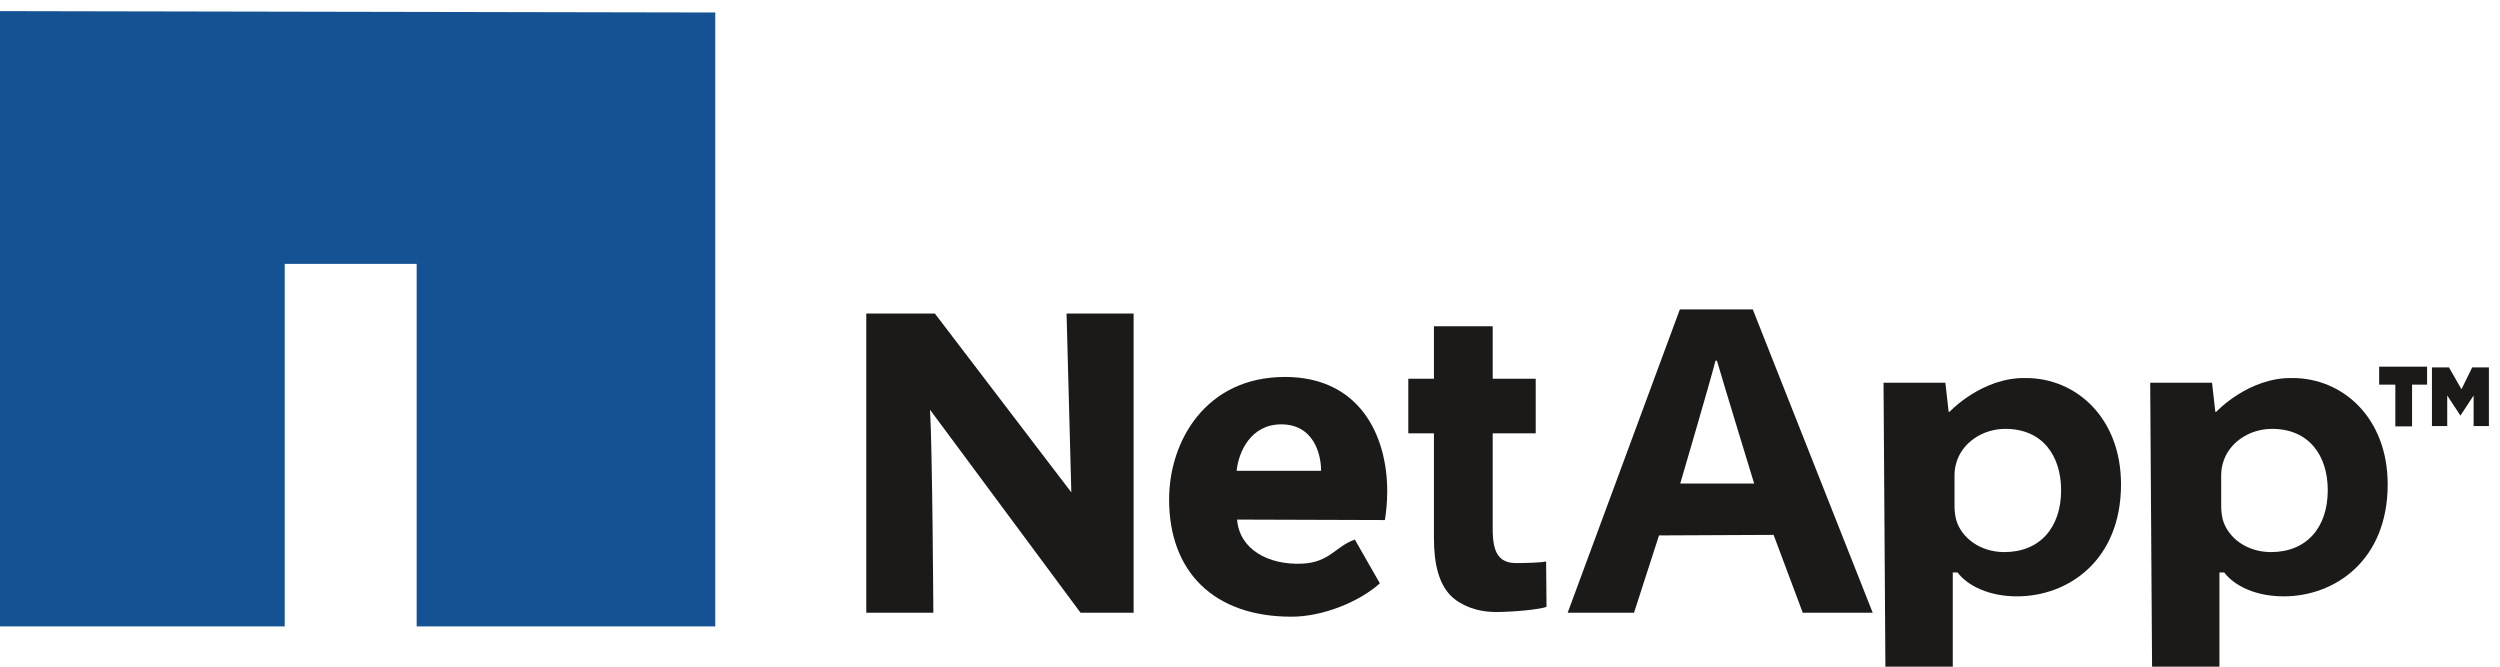
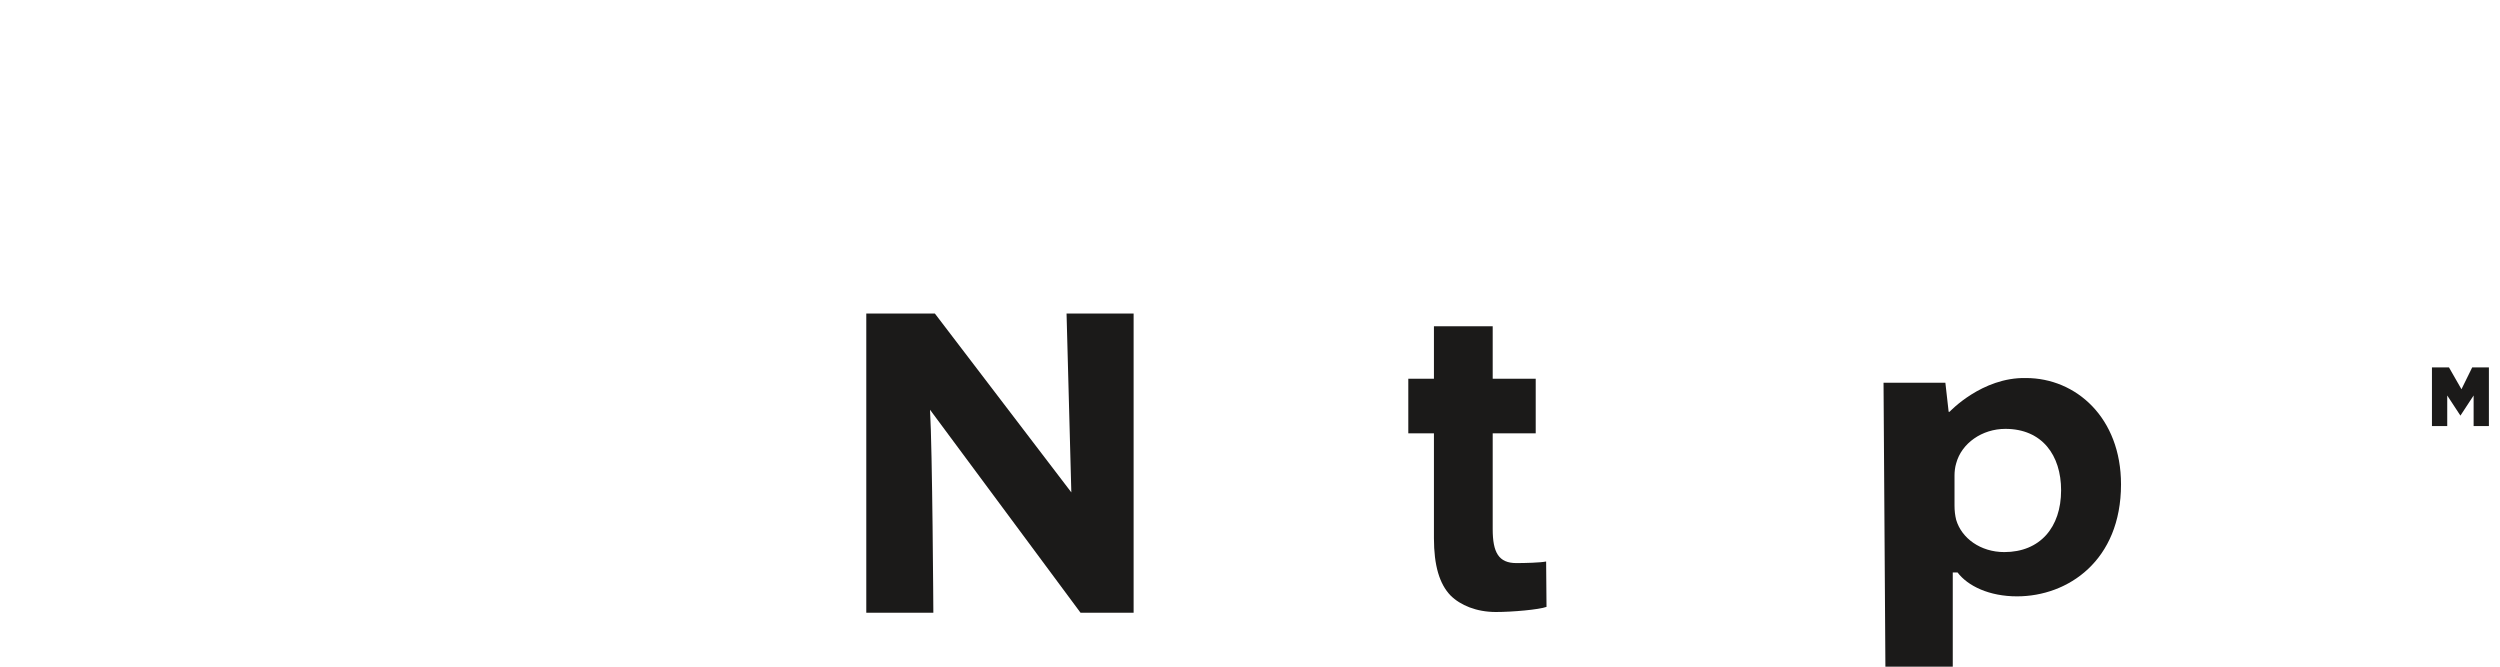
<svg xmlns="http://www.w3.org/2000/svg" width="150px" height="40px" viewBox="0 0 150 40" version="1.1">
  <title>netapp-seeklogo.com</title>
  <desc>Created with Sketch.</desc>
  <g id="Page-1" stroke="none" stroke-width="1" fill="none" fill-rule="evenodd">
    <g id="netapp-seeklogo.com">
-       <polyline id="Fill-1" fill="#145294" points="0 0.667 0 37.584 17.083 37.584 17.083 15.834 25 15.834 25 37.584 42.916 37.584 42.916 0.75 0 0.667" />
      <path d="M51.977,36.765 L51.977,18.813 L56.093,18.813 L64.28,29.543 L63.993,18.813 L68.017,18.813 L68.017,36.765 L64.833,36.765 L55.801,24.584 C55.945,26.98 56.001,36.765 56.001,36.765 L51.977,36.765" id="Fill-2" fill="#1B1A19" />
-       <path d="M79.266,28.247 C79.266,27.234 78.814,25.461 76.873,25.461 C75.044,25.461 74.311,27.121 74.198,28.247 L79.266,28.247 Z M74.226,31.175 C74.367,32.977 76.114,33.904 78.111,33.82 C79.791,33.75 80.137,32.769 81.291,32.375 L82.791,35 C81.541,36.125 79.35,37.002 77.492,37.002 C72.819,37.002 70.146,34.299 70.146,29.965 C70.146,26.474 72.341,22.617 77.099,22.617 C81.546,22.617 83.234,26.08 83.234,29.486 C83.234,30.218 83.149,30.865 83.094,31.203 L74.226,31.175 Z" id="Fill-3" fill="#1B1A19" />
      <path d="M89.562,19.576 L89.562,22.725 L92.143,22.725 L92.143,26 L89.562,26 L89.562,31.75 C89.562,33.146 89.918,33.785 90.982,33.785 C91.479,33.785 92.436,33.762 92.768,33.69 L92.791,36.412 C92.342,36.578 90.746,36.72 89.752,36.72 C88.593,36.72 87.622,36.317 87.03,35.726 C86.368,35.039 86.036,33.928 86.036,32.295 L86.036,26 L84.498,26 L84.498,22.725 L86.036,22.725 L86.036,19.576 L89.562,19.576" id="Fill-4" fill="#1B1A19" />
-       <path d="M105.25,29.014 C105.25,29.014 103.315,22.695 103.018,21.643 L102.929,21.643 C102.661,22.723 100.814,29.014 100.814,29.014 L105.25,29.014 Z M99.541,32.125 L98.041,36.765 L94.059,36.765 L100.791,18.563 L105.166,18.563 L112.363,36.765 L108.166,36.765 L106.416,32.093 L99.541,32.125 Z" id="Fill-5" fill="#1B1A19" />
      <path d="M117.271,30.329 C117.271,30.651 117.303,30.921 117.37,31.189 C117.693,32.291 118.829,33.125 120.258,33.125 C122.4,33.125 123.666,31.646 123.666,29.416 C123.666,27.318 122.529,25.732 120.322,25.732 C118.927,25.732 117.693,26.592 117.37,27.803 C117.303,28.018 117.271,28.286 117.271,28.528 L117.271,30.329 Z M113.012,22.963 L116.722,22.963 L116.919,24.707 L116.975,24.707 C116.975,24.707 118.916,22.625 121.557,22.682 C124.563,22.682 127.261,25.065 127.261,29.064 C127.261,33.629 124.086,35.781 121.021,35.781 C119.363,35.781 118.071,35.166 117.452,34.346 L117.166,34.346 L117.166,40 L113.124,40 L113.012,22.963 Z" id="Fill-6" fill="#1B1A19" />
-       <path d="M133.271,30.329 C133.271,30.651 133.303,30.921 133.37,31.189 C133.693,32.291 134.829,33.125 136.258,33.125 C138.4,33.125 139.666,31.646 139.666,29.416 C139.666,27.318 138.529,25.732 136.322,25.732 C134.927,25.732 133.693,26.592 133.37,27.803 C133.303,28.018 133.271,28.286 133.271,28.528 L133.271,30.329 Z M129.012,22.963 L132.722,22.963 L132.919,24.707 L132.975,24.707 C132.975,24.707 134.916,22.625 137.557,22.682 C140.563,22.682 143.261,25.065 143.261,29.064 C143.261,33.629 140.086,35.781 137.021,35.781 C135.363,35.781 134.071,35.166 133.452,34.346 L133.166,34.346 L133.166,40 L129.124,40 L129.012,22.963 Z" id="Fill-7" fill="#1B1A19" />
-       <polyline id="Fill-8" fill="#1B1A19" points="145.625 22 142.75 22 142.75 23.078 143.72 23.078 143.72 25.583 144.723 25.583 144.723 23.078 145.625 23.078 145.625 22" />
      <polyline id="Fill-9" fill="#1B1A19" points="148.333 22.042 147.688 23.354 146.937 22.042 145.917 22.042 145.917 25.562 146.834 25.562 146.834 23.729 147.625 24.937 148.417 23.729 148.417 25.562 149.334 25.562 149.334 22.042 148.333 22.042" />
    </g>
  </g>
</svg>